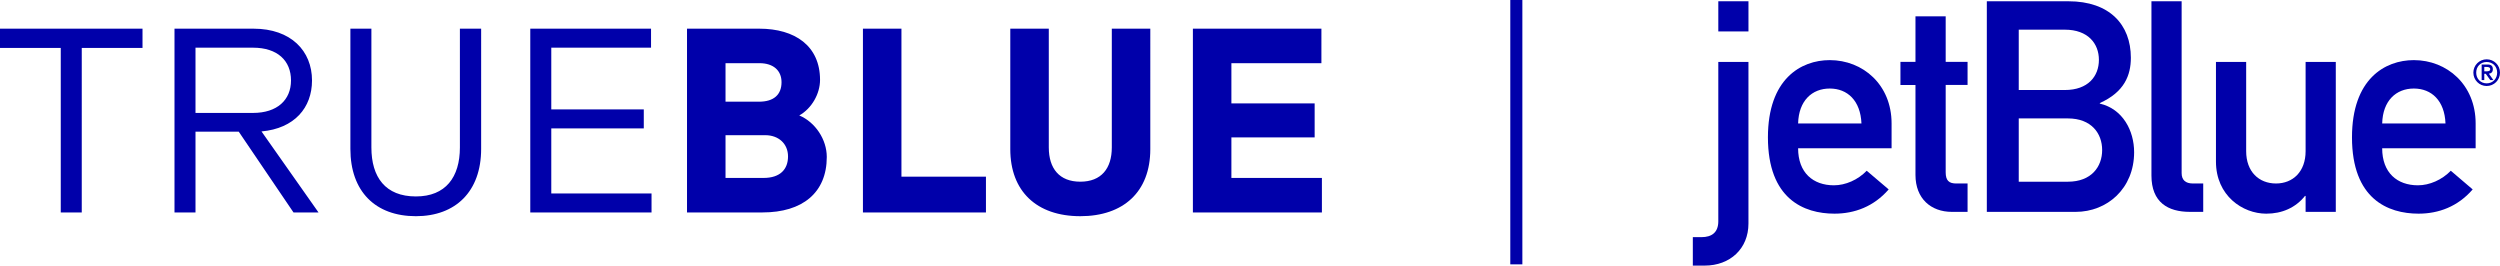
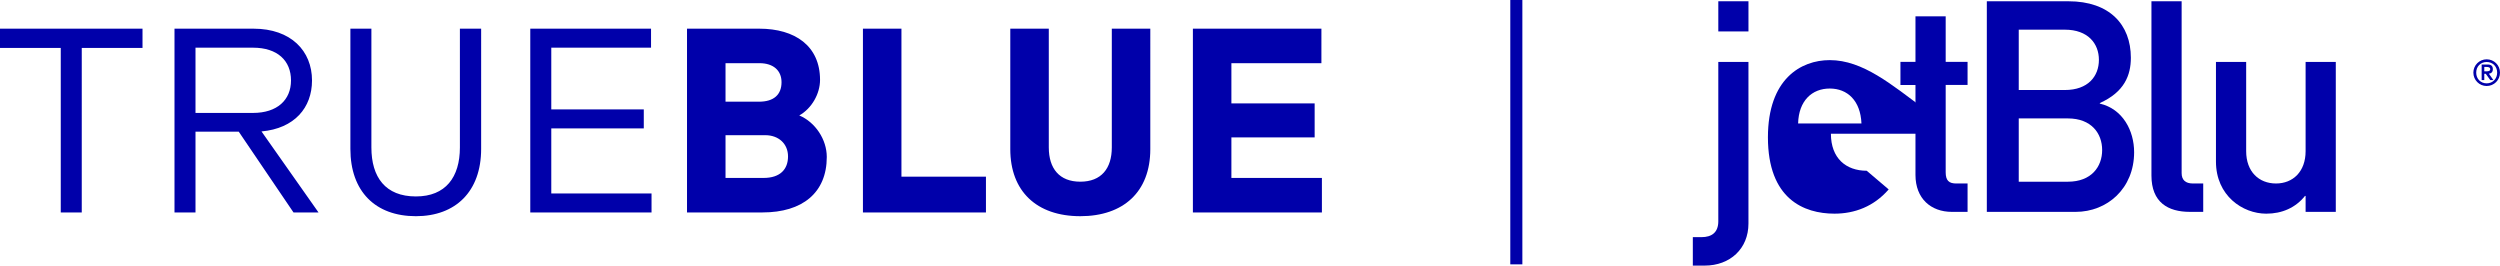
<svg xmlns="http://www.w3.org/2000/svg" version="1.1" id="Layer_1" x="0px" y="0px" viewBox="0 0 387 41.115" style="enable-background:new 0 0 387 41.115;" xml:space="preserve">
  <g>
    <rect x="233.794" style="fill:#0000AA;" width="1.868" height="40.922" />
    <g>
      <path style="fill:#0000AA;" d="M265.994,34.247c0,1.738-1.013,2.464-2.612,2.464h-1.332v4.403h1.836    c3.932,0,6.775-2.614,6.775-6.507V9.583h-4.668V34.247z" />
      <rect x="265.994" y="0.196" style="fill:#0000AA;" width="4.668" height="4.67" />
-       <path style="fill:#0000AA;" d="M278.348,19.109c0.09-3.519,2.152-5.404,4.898-5.404c2.751,0,4.76,1.885,4.908,5.404H278.348z     M283.246,9.307c-4.484,0-9.571,2.932-9.571,11.954c0,9.526,5.548,11.814,10.302,11.814c3.113,0,6.093-1.104,8.39-3.754l-3.4-2.89    c-1.367,1.419-3.288,2.254-5.077,2.254c-3.206,0-5.542-1.927-5.542-5.73h14.469v-3.846    C292.817,13.108,288.379,9.307,283.246,9.307" />
+       <path style="fill:#0000AA;" d="M278.348,19.109c0.09-3.519,2.152-5.404,4.898-5.404c2.751,0,4.76,1.885,4.908,5.404H278.348z     M283.246,9.307c-4.484,0-9.571,2.932-9.571,11.954c0,9.526,5.548,11.814,10.302,11.814c3.113,0,6.093-1.104,8.39-3.754l-3.4-2.89    c-3.206,0-5.542-1.927-5.542-5.73h14.469v-3.846    C292.817,13.108,288.379,9.307,283.246,9.307" />
      <path style="fill:#0000AA;" d="M301.193,2.533h-4.678v7.047h-2.327v3.573h2.327v13.927c0,3.663,2.393,5.718,5.64,5.718h2.424    v-4.393h-1.74c-1.144,0-1.647-0.455-1.647-1.738V13.152h3.387V9.579h-3.387V2.533z" />
      <path style="fill:#0000AA;" d="M320.101,28.129h-7.599v-9.798h7.599c3.662,0,5.312,2.331,5.312,4.896    C325.413,25.797,323.763,28.129,320.101,28.129 M312.502,4.594h7.142c3.574,0,5.267,2.149,5.267,4.669    c0,2.561-1.693,4.671-5.267,4.671h-7.142V4.594z M325.054,16.037v-0.087c3.799-1.698,4.803-4.306,4.803-7.009    c0-5.125-3.293-8.744-9.665-8.744h-12.632v32.601h13.739c4.893,0,9.063-3.615,9.063-9.244    C330.361,20.25,328.623,16.87,325.054,16.037" />
      <path style="fill:#0000AA;" d="M337.717,26.798V0.192h-4.673v26.977c0,4.165,2.566,5.628,5.956,5.628h2.059v-4.393h-1.6    C338.311,28.404,337.717,27.85,337.717,26.798" />
      <path style="fill:#0000AA;" d="M356.908,23.407c0,3.164-1.969,4.997-4.581,4.997c-2.655,0-4.62-1.833-4.62-4.997V9.584h-4.676    v15.432c0,5.268,4.123,8.06,7.788,8.06c2.427,0,4.534-0.914,5.997-2.751h0.092v2.472h4.673V9.584h-4.673V23.407z" />
-       <path style="fill:#0000AA;" d="M368.763,19.109c0.089-3.519,2.15-5.404,4.9-5.404c2.747,0,4.765,1.885,4.9,5.404H368.763z     M373.662,9.307c-4.487,0-9.574,2.932-9.574,11.954c0,9.526,5.546,11.814,10.307,11.814c3.113,0,6.089-1.104,8.375-3.754    l-3.385-2.89c-1.376,1.419-3.299,2.254-5.086,2.254c-3.204,0-5.537-1.927-5.537-5.73h14.467v-3.846    C383.23,13.108,378.787,9.307,373.662,9.307" />
      <path style="fill:#0000AA;" d="M384.568,11.044v-0.678h0.376c0.263,0,0.543,0.056,0.543,0.338c0,0.309-0.304,0.34-0.634,0.34    H384.568z M385.893,10.704c0-0.497-0.272-0.719-0.821-0.719h-0.912v2.408h0.408v-0.971h0.23l0.694,0.971h0.48l-0.691-0.985    C385.616,11.367,385.893,11.184,385.893,10.704" />
      <path style="fill:#0000AA;" d="M384.937,12.902c-0.929,0-1.62-0.694-1.62-1.66c0-0.959,0.691-1.646,1.62-1.646    c0.93,0,1.624,0.686,1.624,1.646C386.561,12.208,385.867,12.902,384.937,12.902 M384.937,9.182c-1.141,0-2.06,0.919-2.06,2.06    c0,1.145,0.919,2.071,2.06,2.071c1.144,0,2.063-0.926,2.063-2.071C387,10.101,386.081,9.182,384.937,9.182" />
    </g>
    <g>
      <g>
        <path style="fill:#0000AA;" d="M22.062,4.439H0v2.979h9.405v25.468h3.251V7.418h9.405V4.439z M45.434,32.886h3.872L40.48,20.347     c5.111-0.466,7.819-3.678,7.819-7.896c0-4.567-3.253-8.012-9.056-8.012H27.012v28.447h3.251V20.384h6.696L45.434,32.886z      M30.263,7.381h8.902c3.794,0,5.882,2.013,5.882,5.07c0,3.018-2.128,5.031-5.882,5.031h-8.902V7.381z M54.24,4.439v18.616     c0,6.579,3.871,10.412,10.14,10.412c6.154,0,10.101-3.833,10.101-10.412V4.439h-3.289v18.385c0,4.606-2.207,7.585-6.812,7.585     c-4.721,0-6.889-2.979-6.889-7.585V4.439H54.24z M85.339,29.946V19.881h14.319v-2.942H85.339V7.381h15.442V4.439H82.087v28.447     h18.771v-2.94H85.339z M123.729,17.87c1.935-1.084,3.214-3.368,3.214-5.497c0-5.263-3.872-7.934-9.407-7.934h-11.186v28.447     h11.688c6.193,0,9.948-3.057,9.948-8.592C127.986,21.585,126.204,18.914,123.729,17.87 M117.575,9.78     c2.128,0,3.406,1.123,3.406,2.943c0,1.933-1.2,3.018-3.484,3.018h-5.186V9.78H117.575z M118.194,27.545h-5.883v-6.618h6.154     c2.052,0,3.522,1.315,3.522,3.289C121.986,26.191,120.787,27.545,118.194,27.545 M139.543,27.351V4.439h-5.961v28.447h19.043     v-5.535H139.543z M156.393,4.439v18.655c0,6.501,4.064,10.373,10.838,10.373c6.656,0,10.836-3.755,10.836-10.373V4.439h-5.96     v18.385c0,3.25-1.625,5.302-4.876,5.302c-3.251,0-4.878-2.052-4.878-5.302V4.439H156.393z M190.62,27.545v-6.271h12.888v-5.263     H190.62V9.78h13.934V4.439h-19.895v28.447h19.971v-5.341H190.62z" />
      </g>
    </g>
  </g>
</svg>